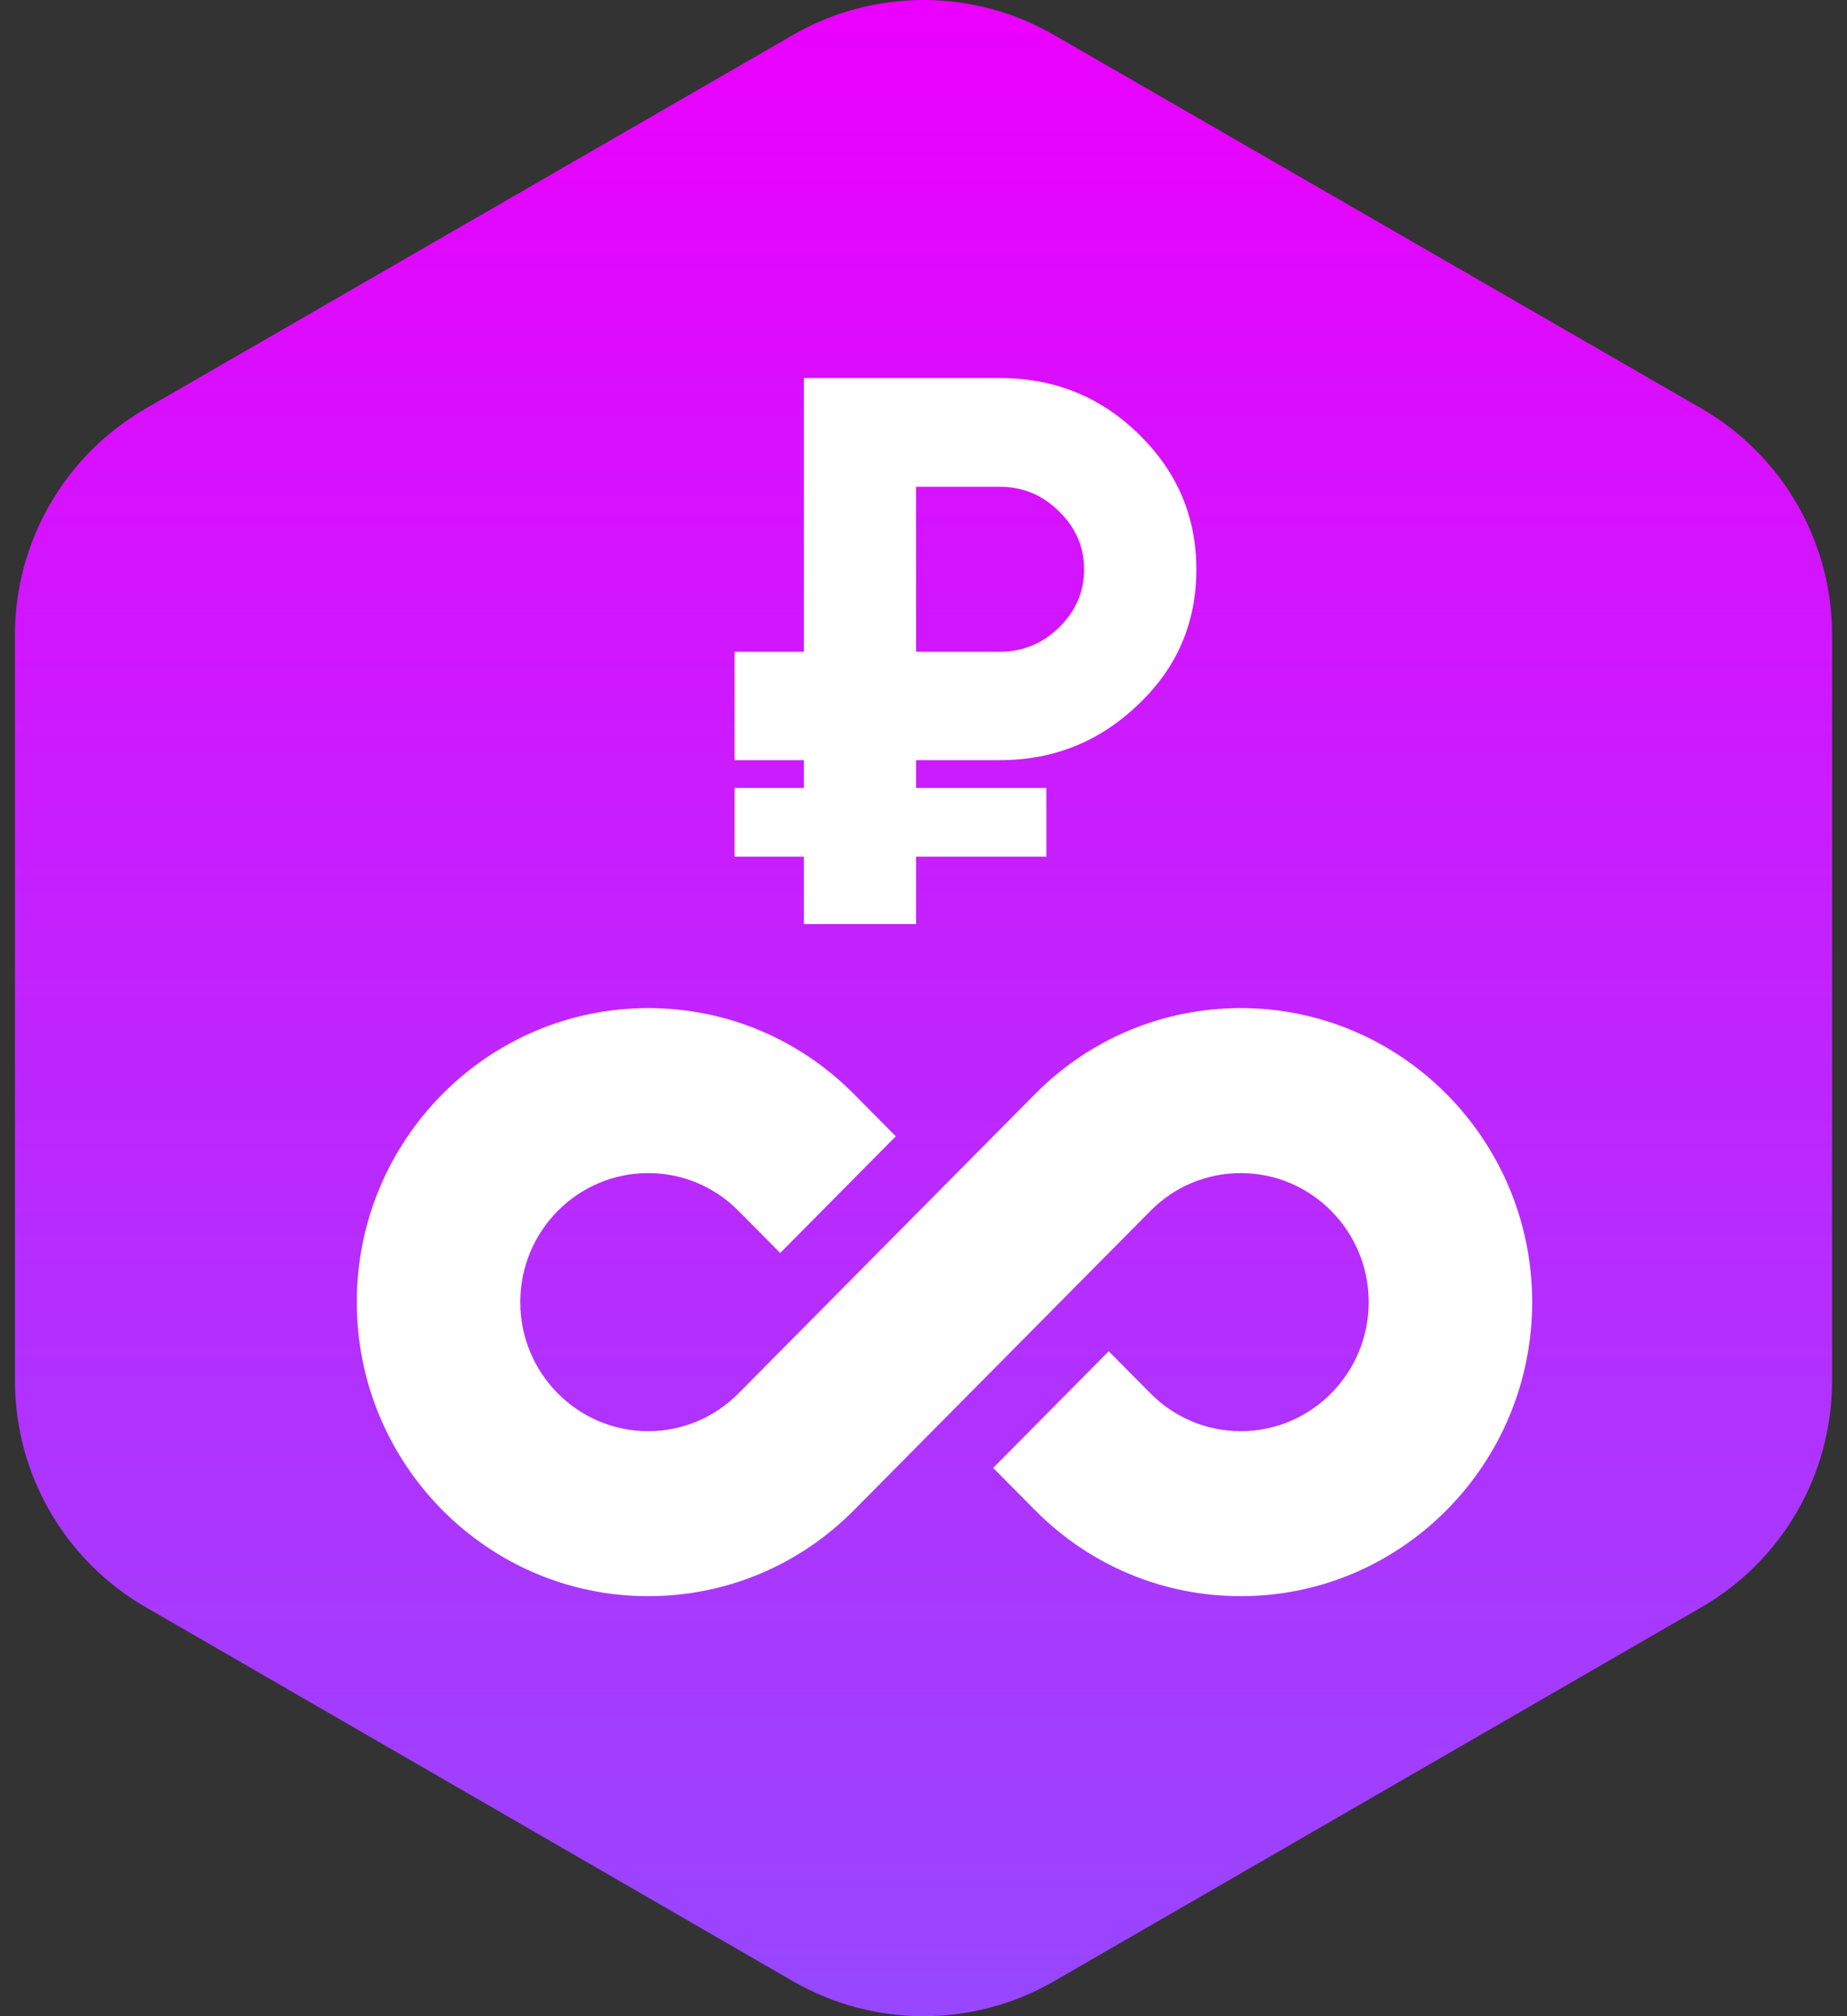
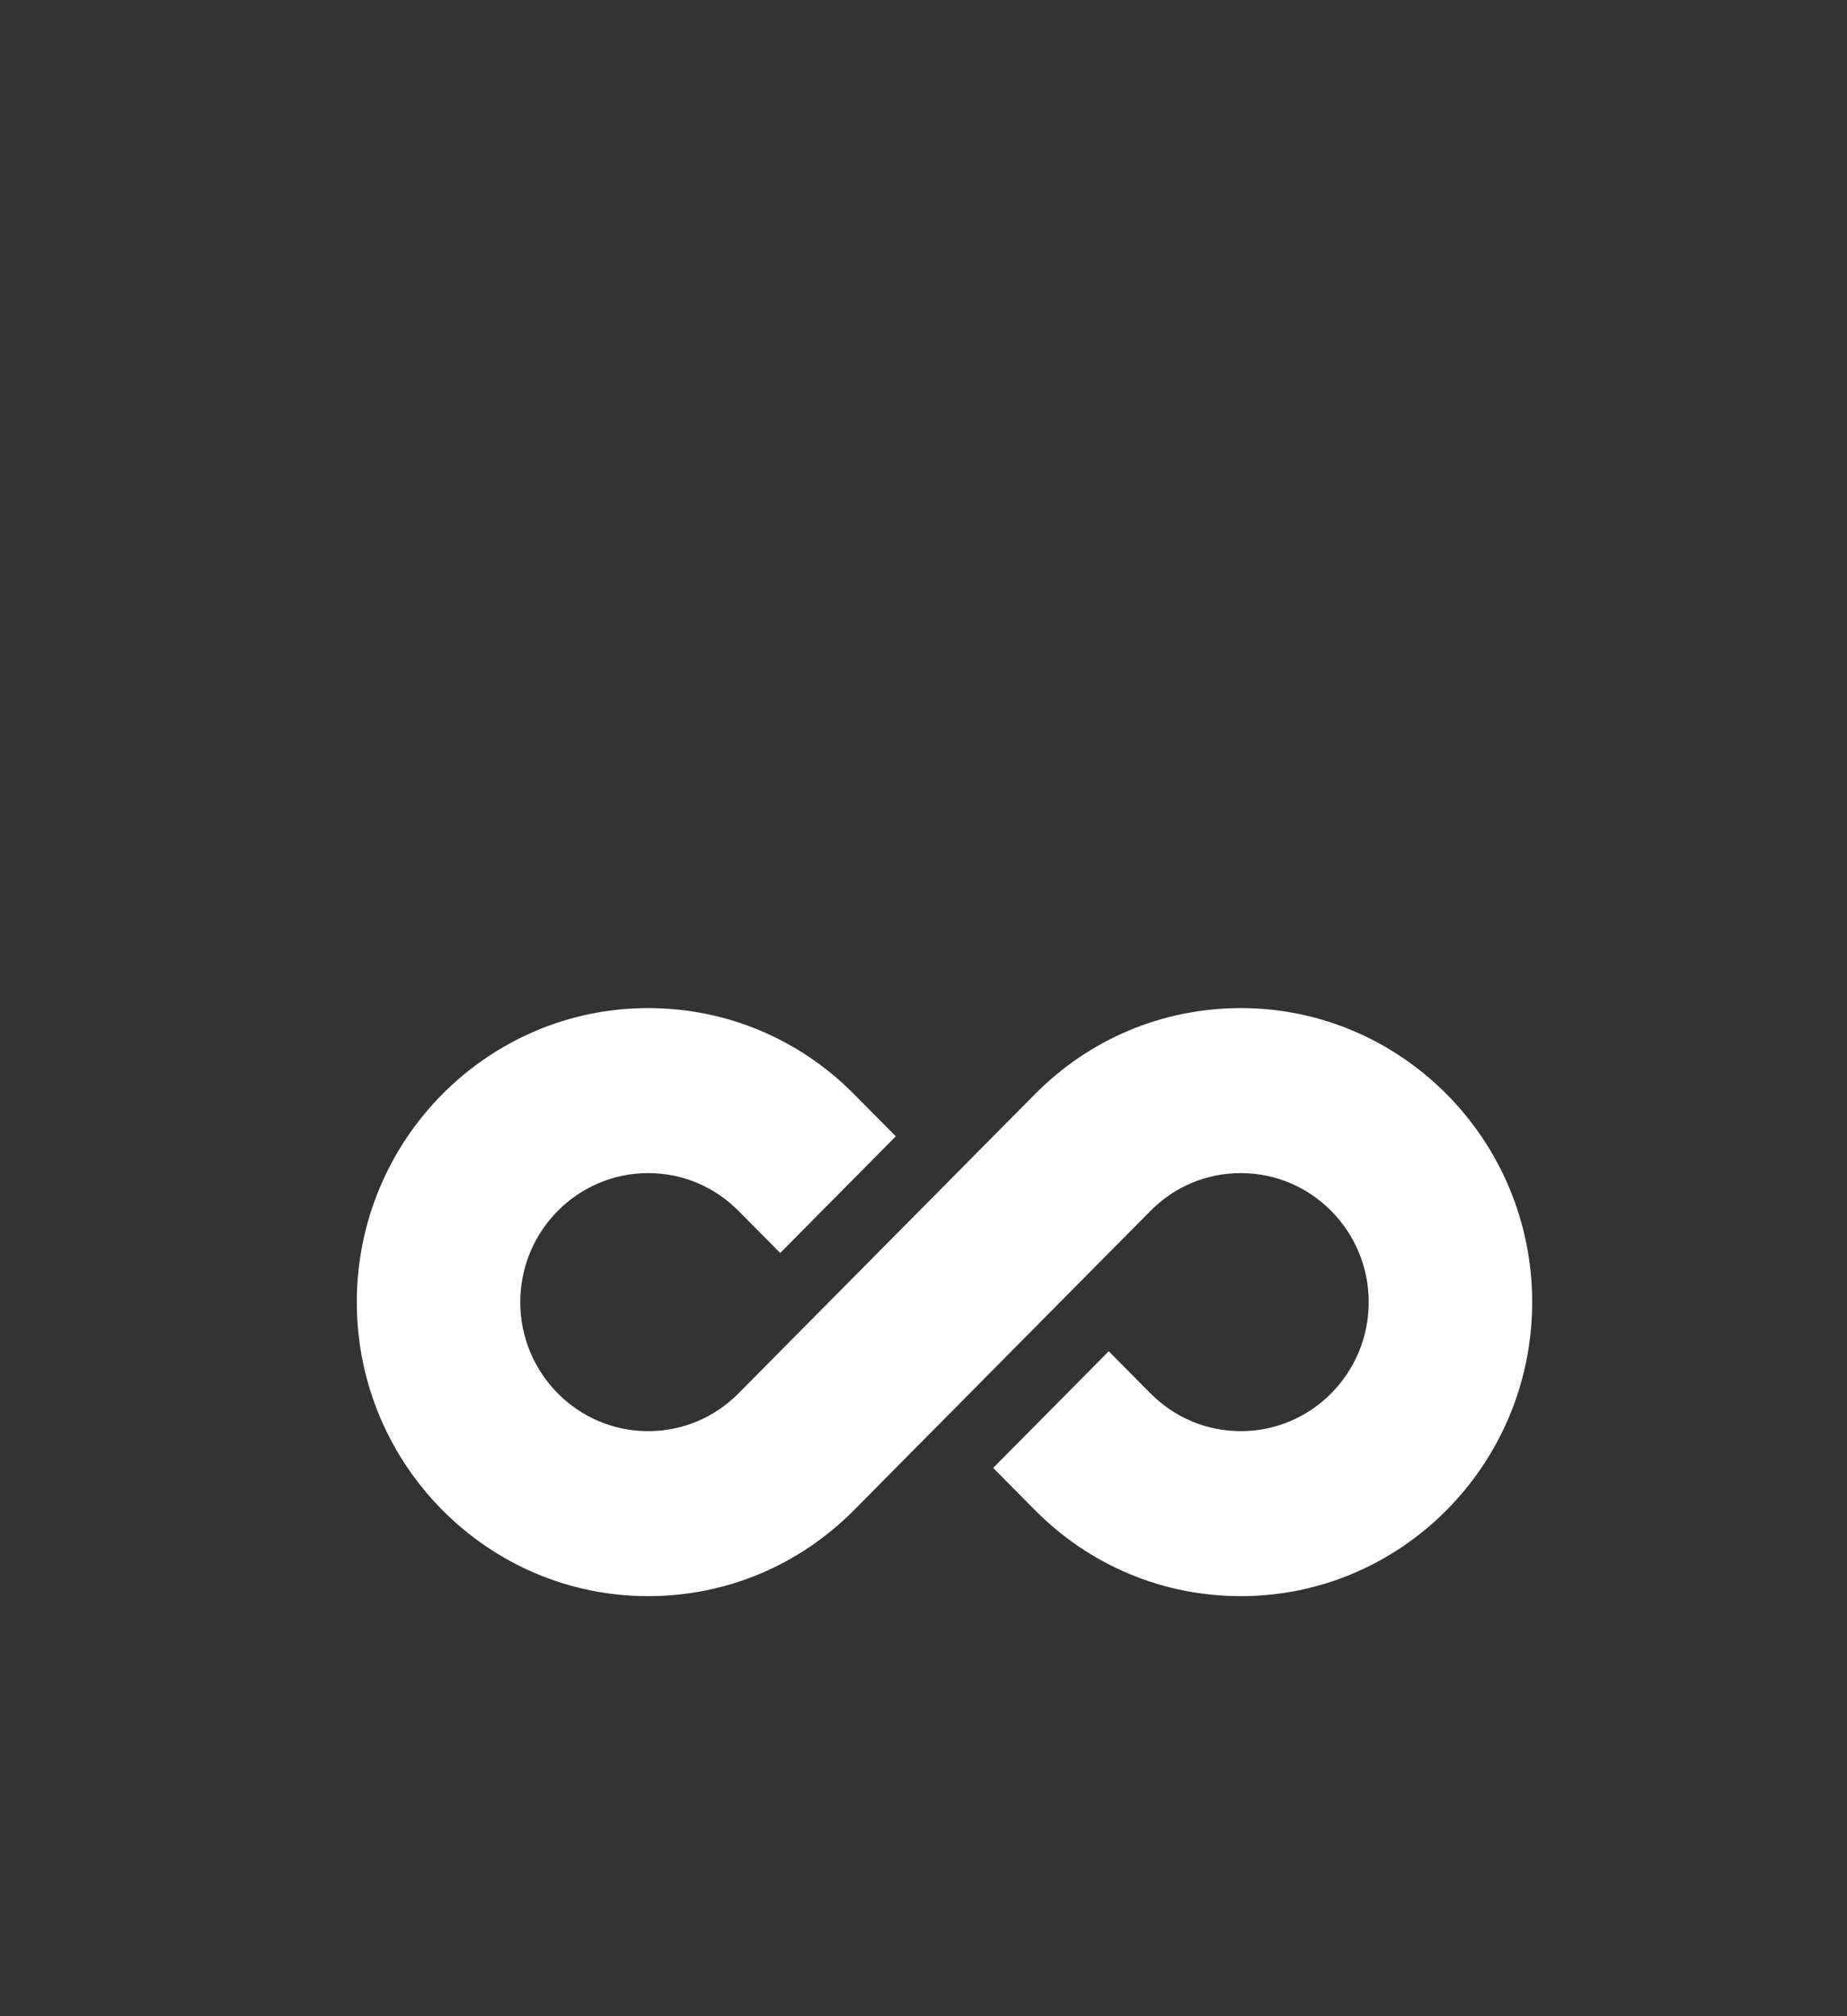
<svg xmlns="http://www.w3.org/2000/svg" width="44" height="48" viewBox="0 0 44 48" fill="none">
  <rect x="0" y="0" width="44" height="48" fill="#333333" stroke="none" />
-   <path d="M40.533 9.726L25.111 0.833C24.165 0.287 23.092 0 22 0C20.908 0 19.835 0.287 18.889 0.833L3.473 9.726C2.529 10.27 1.745 11.051 1.198 11.992C0.651 12.934 0.361 14.002 0.356 15.09V32.899C0.361 33.987 0.651 35.056 1.198 35.997C1.745 36.938 2.529 37.72 3.473 38.263L18.889 47.167C19.835 47.713 20.908 48 22 48C23.092 48 24.165 47.713 25.111 47.167L40.533 38.263C41.475 37.719 42.259 36.938 42.805 35.996C43.351 35.055 43.64 33.987 43.644 32.899V15.112C43.644 14.02 43.356 12.947 42.81 12.002C42.264 11.057 41.478 10.272 40.533 9.726Z" fill="url(#paint0_linear_3080_195)" />
  <path d="M36.5 31C36.5 27.14 33.387 24 29.561 24C27.707 24 25.964 24.728 24.654 26.05L17.593 33.172C17.018 33.752 16.253 34.072 15.44 34.072C13.76 34.072 12.394 32.694 12.394 31C12.394 29.306 13.76 27.928 15.44 27.928C16.253 27.928 17.018 28.247 17.593 28.828L18.587 29.83L21.34 27.052L20.346 26.05C19.036 24.728 17.293 24 15.44 24C11.613 24 8.5 27.14 8.5 31C8.5 34.86 11.613 38 15.44 38C17.293 38 19.036 37.272 20.346 35.95L27.407 28.828C27.982 28.247 28.747 27.928 29.561 27.928C31.24 27.928 32.606 29.306 32.606 31C32.606 32.694 31.24 34.072 29.561 34.072C28.747 34.072 27.982 33.752 27.407 33.172L26.413 32.17L23.66 34.947L24.654 35.95C25.964 37.272 27.707 38 29.561 38C33.387 38 36.5 34.86 36.5 31Z" fill="white" />
-   <path d="M19.15 9H23.821C25.114 9 26.214 9.444 27.122 10.331C28.041 11.223 28.5 12.298 28.5 13.556C28.5 14.825 28.041 15.895 27.122 16.766C26.203 17.653 25.103 18.097 23.821 18.097H21.824V22H19.15V9ZM25.826 13.556C25.826 13.024 25.628 12.565 25.232 12.177C24.836 11.785 24.366 11.589 23.821 11.589H21.824V15.516H23.821C24.366 15.516 24.836 15.323 25.232 14.935C25.628 14.548 25.826 14.089 25.826 13.556ZM17.5 15.516H23.73V18.097H17.5V15.516ZM17.5 18.758H24.927V20.395H17.5V18.758Z" fill="white" />
  <defs>
    <linearGradient id="paint0_linear_3080_195" x1="22" y1="0" x2="22" y2="48" gradientUnits="userSpaceOnUse">
      <stop stop-color="#EB00FF" />
      <stop offset="1" stop-color="#9747FF" />
    </linearGradient>
  </defs>
</svg>